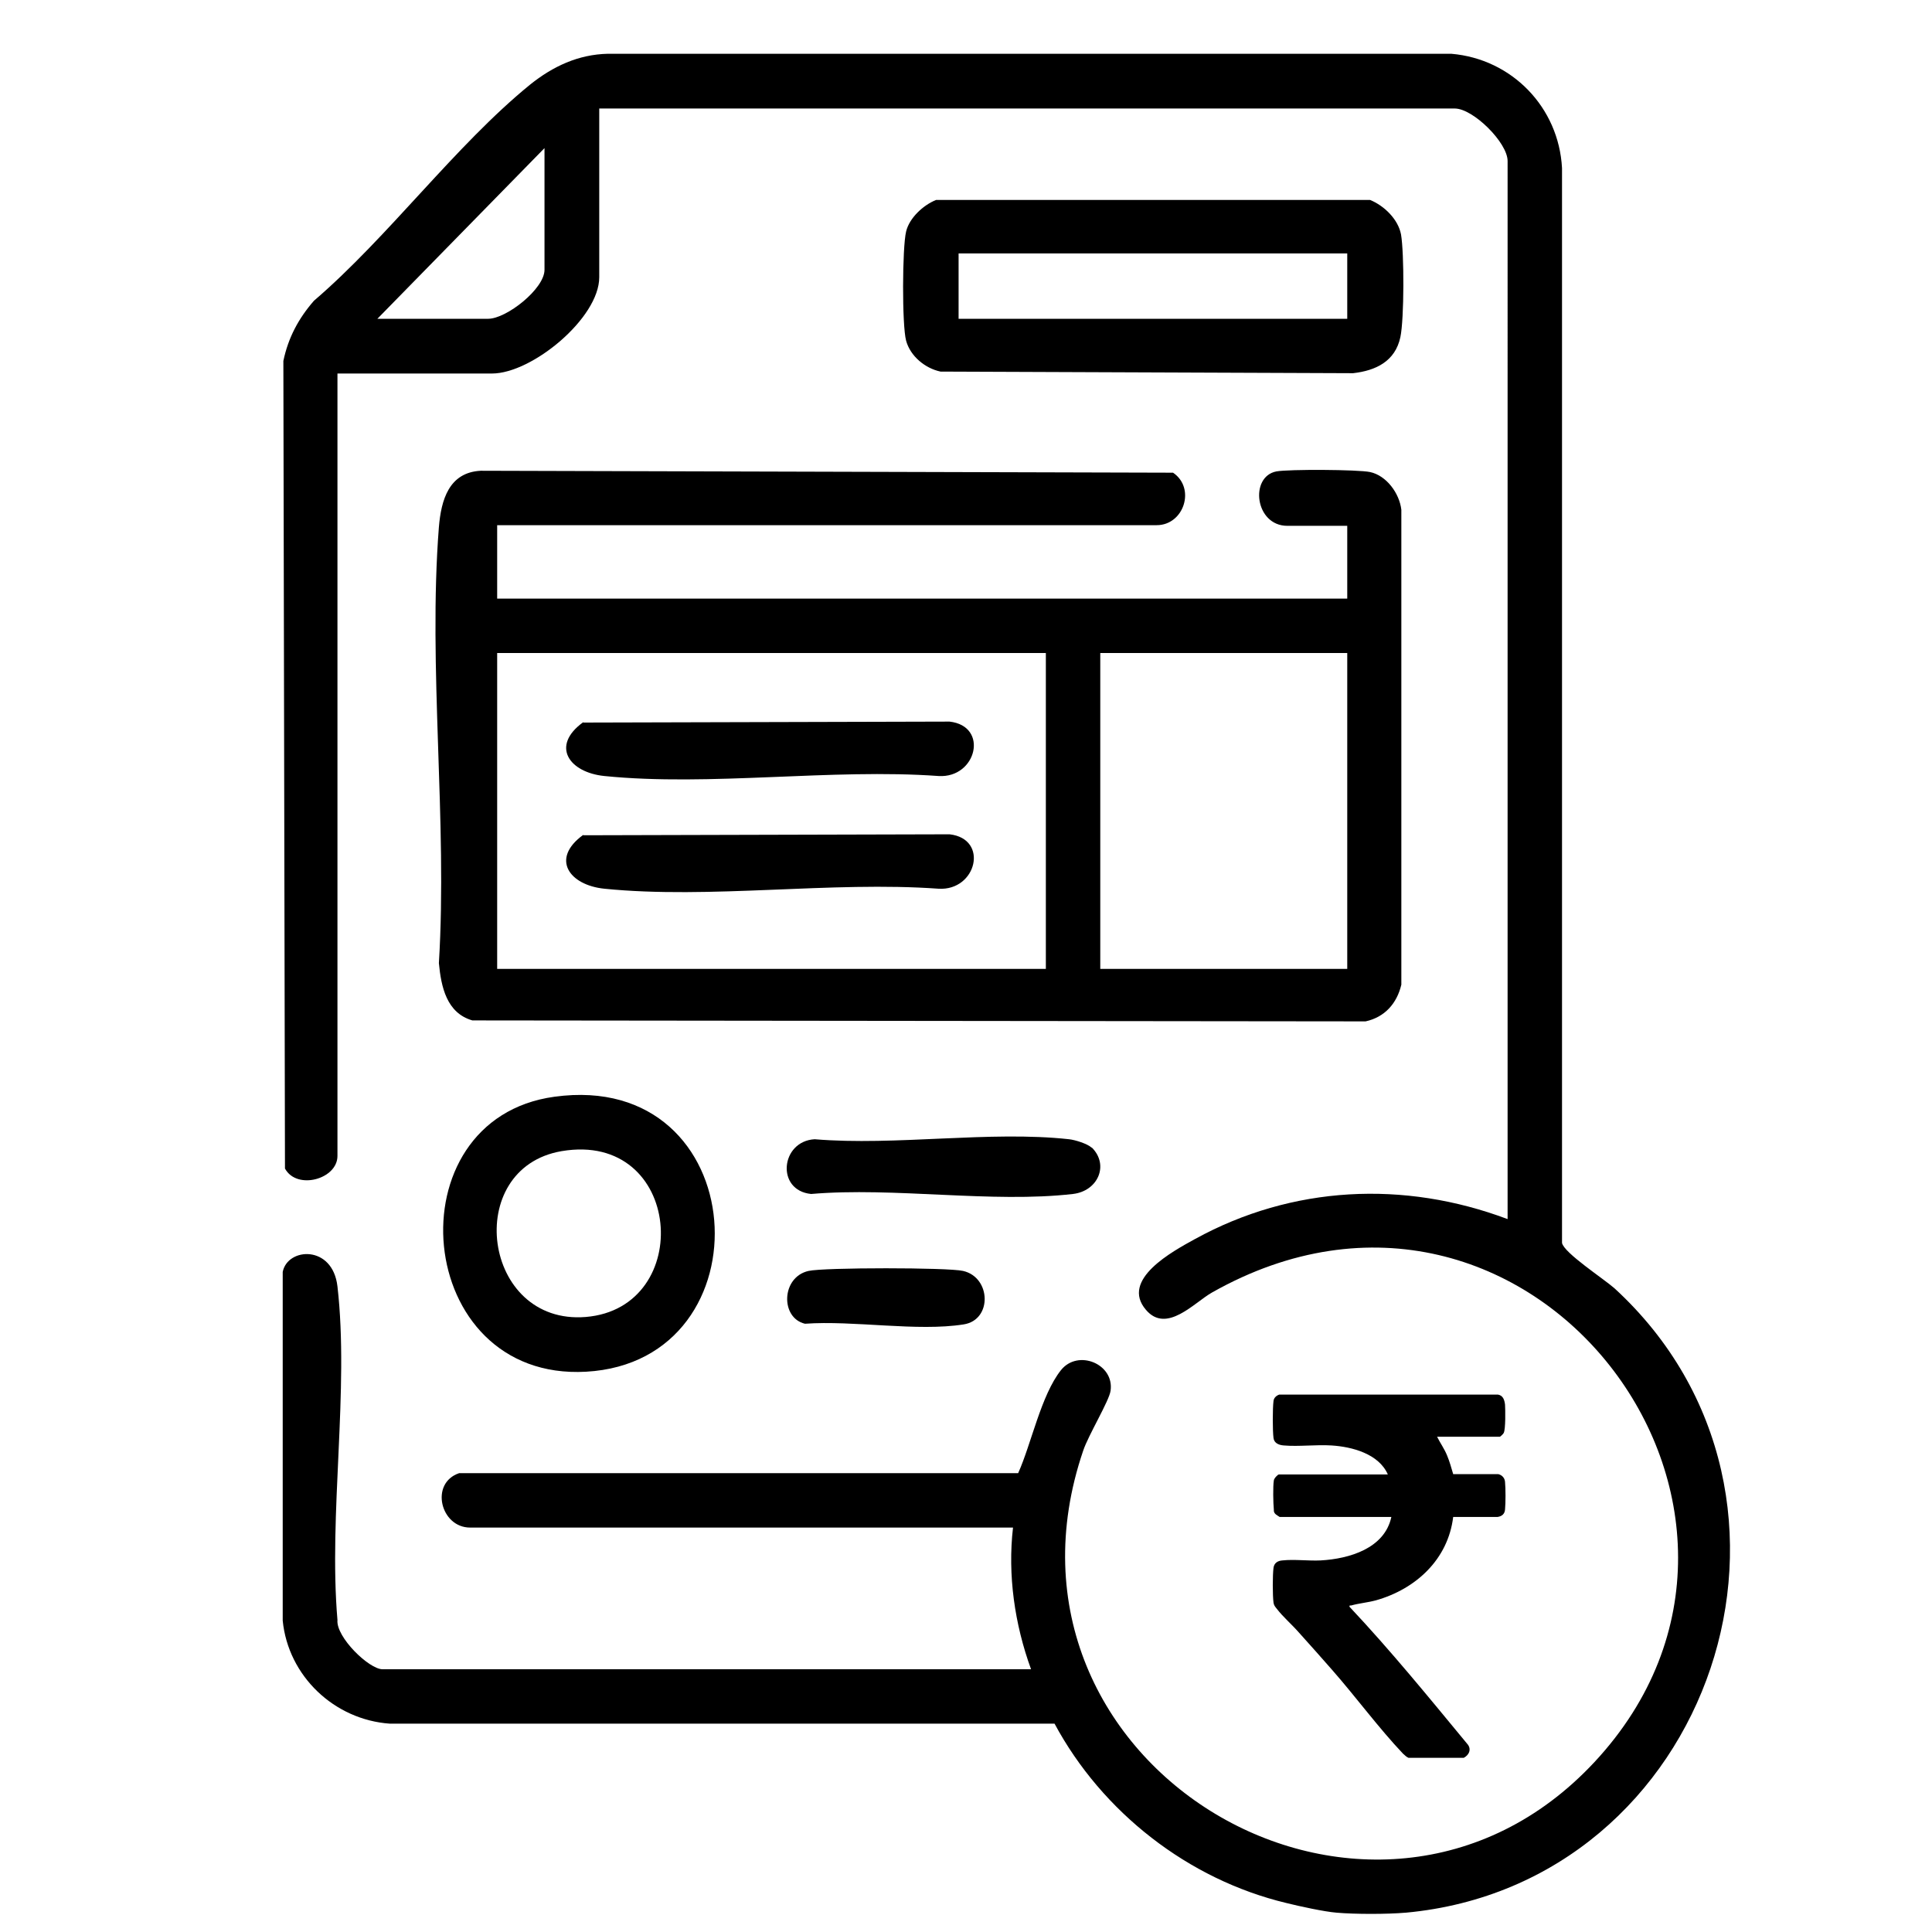
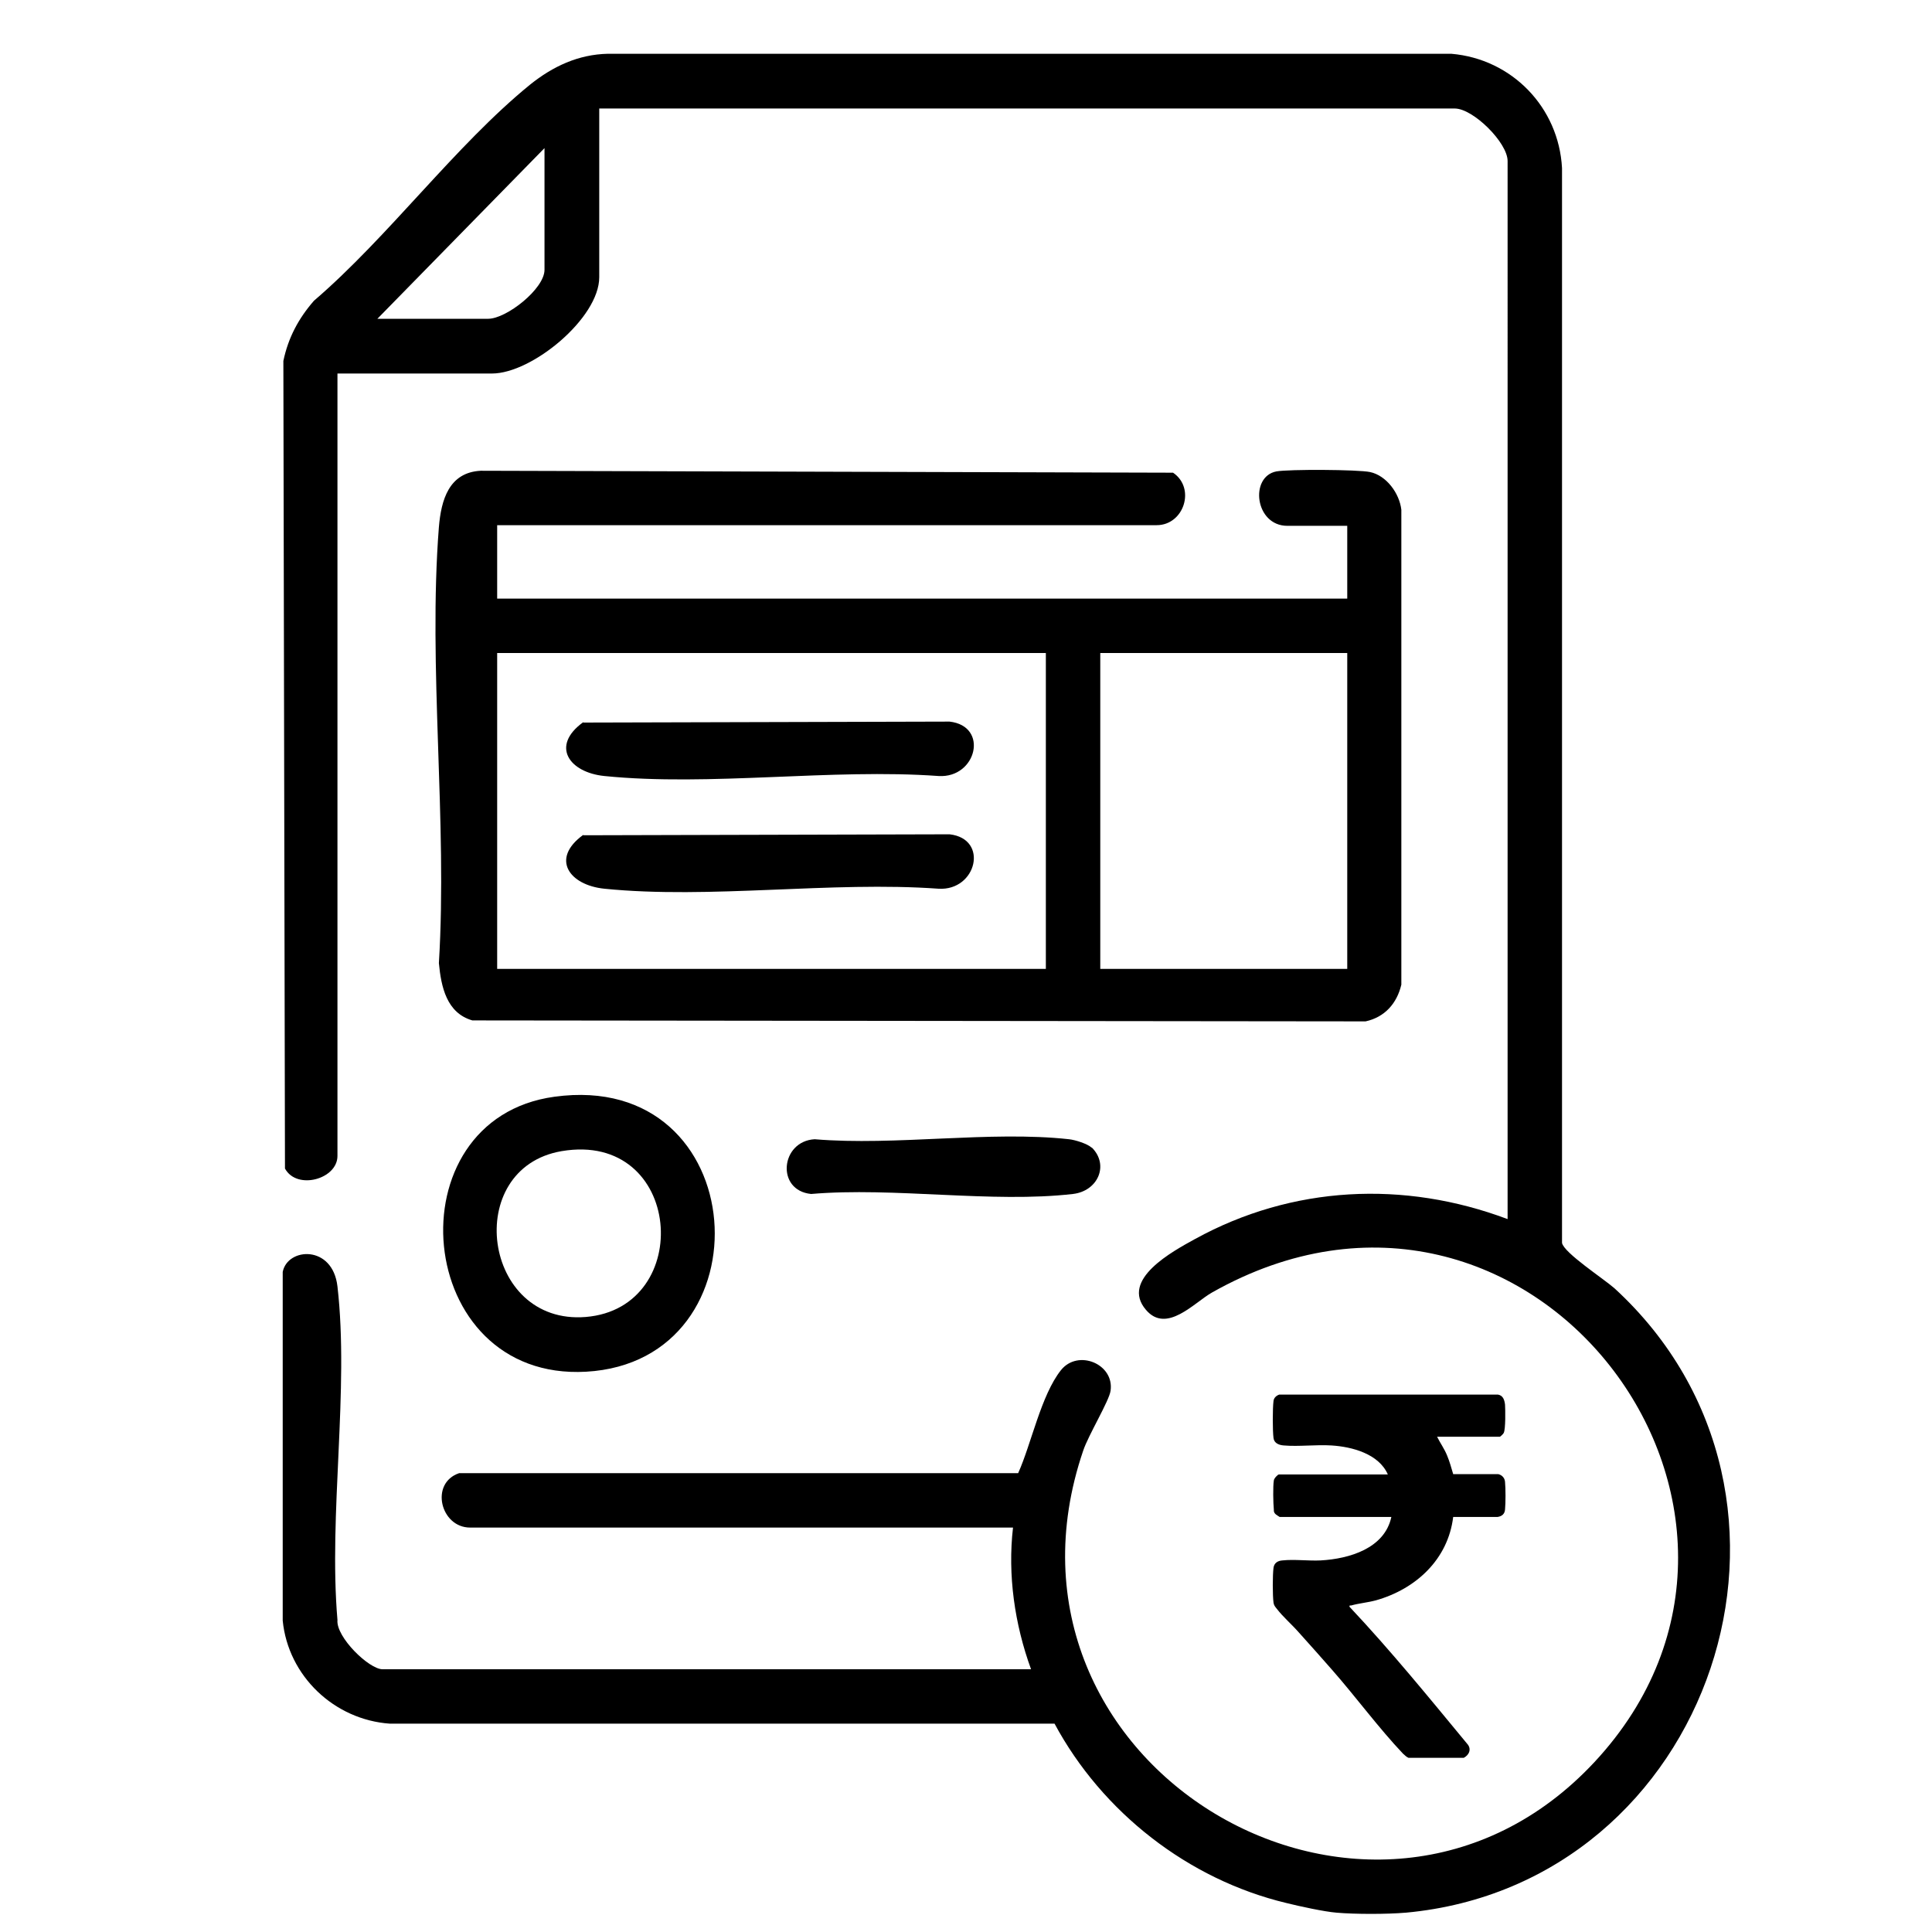
<svg xmlns="http://www.w3.org/2000/svg" id="Layer_1" data-name="Layer 1" viewBox="0 0 60 60">
  <path d="M43.65,59.4c-.57.05-1.57.05-2.14,0-.38-.03-1.16-.2-1.56-.3-3.05-.73-5.72-2.82-7.2-5.57H12.11c-1.73-.12-3.16-1.48-3.33-3.2v-10.83c.15-.76,1.55-.85,1.7.45.37,3.21-.28,7.08,0,10.36-.05.53.98,1.53,1.4,1.53h20.14c-.51-1.4-.73-2.93-.56-4.4H14.6c-.92,0-1.26-1.38-.34-1.69h17.36c.41-.91.71-2.42,1.33-3.2.53-.66,1.66-.19,1.54.64-.04.31-.69,1.38-.85,1.86-3.34,9.81,9,17.06,15.88,9.67,7.27-7.81-2.04-20.14-11.88-14.58-.55.31-1.41,1.29-2.05.54-.81-.94.83-1.82,1.52-2.2,3.02-1.66,6.49-1.83,9.71-.62V5c0-.57-1.07-1.63-1.64-1.63h-26.57v5.24c0,1.27-2.09,2.99-3.33,2.99h-4.8v24.3c0,.72-1.26,1.07-1.63.39l-.05-25.08c.15-.72.47-1.32.95-1.87,2.31-1.98,4.39-4.82,6.71-6.71.71-.57,1.5-.94,2.42-.96h26.19c1.89.16,3.34,1.67,3.44,3.55v33.38c.06.31,1.29,1.11,1.63,1.41,7.08,6.5,3.03,18.51-6.48,19.39ZM11.72,9.9h3.44c.57,0,1.75-.93,1.75-1.52v-3.78l-5.19,5.3Z" />
  <path d="M15.44,16.33v2.26h26.4v-2.26h-1.86c-1.01,0-1.18-1.53-.34-1.69.38-.07,2.53-.06,2.91.02.51.11.91.66.97,1.17v14.75c-.14.59-.52,1.01-1.11,1.14l-27.74-.03c-.8-.23-.97-1.04-1.04-1.78.27-4.4-.34-9.19,0-13.54.07-.84.31-1.7,1.3-1.75l21.5.06c.71.48.34,1.63-.51,1.63H15.44ZM32.48,20.28H15.44v9.81h17.04v-9.81ZM41.84,20.28h-7.67v9.81h7.67v-9.81Z" />
-   <path d="M29.06,6.21h13.49c.44.18.87.6.96,1.07.1.58.1,2.62-.02,3.19-.16.75-.76,1.04-1.47,1.12l-12.81-.05c-.48-.1-.94-.48-1.07-.96s-.12-2.9,0-3.39c.1-.42.53-.82.93-.98ZM41.84,7.87h-12.07v2.03h12.07v-2.03Z" />
  <path d="M17.22,34.06c6.19-.85,6.71,8.22.98,8.54-5.38.3-6.06-7.85-.98-8.54ZM17.44,35.75c-3.09.53-2.46,5.41.75,5.15,3.41-.28,3.02-5.79-.75-5.15Z" />
  <path d="M33.91,35.64c.54.54.19,1.35-.59,1.44-2.51.29-5.56-.22-8.13,0-1.1-.11-.95-1.64.11-1.7,2.51.21,5.45-.27,7.9,0,.19.02.57.14.7.26Z" />
-   <path d="M25.11,39.47c.48-.11,4.33-.11,4.8,0,.87.2.91,1.52.02,1.66-1.44.23-3.43-.13-4.93-.02-.77-.18-.74-1.45.11-1.64Z" />
  <path d="M18.12,22.44l11.37-.03c1.23.14.84,1.76-.34,1.69-3.32-.24-7.11.33-10.38,0-1.09-.11-1.68-.93-.66-1.67Z" />
  <path d="M18.12,25.94l11.37-.03c1.23.14.84,1.76-.34,1.69-3.32-.24-7.11.33-10.38,0-1.09-.11-1.68-.93-.66-1.67Z" />
  <path d="M43.74,54.59c-.07-.03-.11-.08-.17-.13-.75-.79-1.47-1.77-2.2-2.6-.34-.39-.69-.78-1.04-1.17-.21-.24-.49-.48-.68-.73-.05-.06-.09-.11-.1-.19-.03-.22-.03-.86,0-1.08.02-.15.13-.22.28-.23.37-.04.81.02,1.19,0,.88-.05,1.98-.37,2.19-1.35h-3.47s-.13-.08-.14-.1c-.04-.05-.04-.07-.04-.13-.02-.19-.03-.73,0-.9,0-.06.12-.19.16-.19h3.38c-.28-.64-1.11-.86-1.75-.9-.48-.03-1.01.04-1.48,0-.15-.01-.3-.07-.32-.23-.03-.22-.03-.93,0-1.15.01-.1.09-.17.18-.2h6.79c.16.03.2.16.22.31.01.16.02.76-.04.88-.01.03-.11.12-.12.12h-1.95c.1.2.23.38.31.58.08.19.13.38.19.58h1.4c.12.03.2.12.21.24.02.21.02.65,0,.86-.01.14-.1.21-.23.23h-1.38c-.16,1.32-1.16,2.24-2.4,2.59-.26.07-.52.09-.77.16-.03,0-.06-.01-.05.04,1.28,1.36,2.46,2.81,3.65,4.25.15.16.07.35-.1.44h-1.72Z" />
</svg>